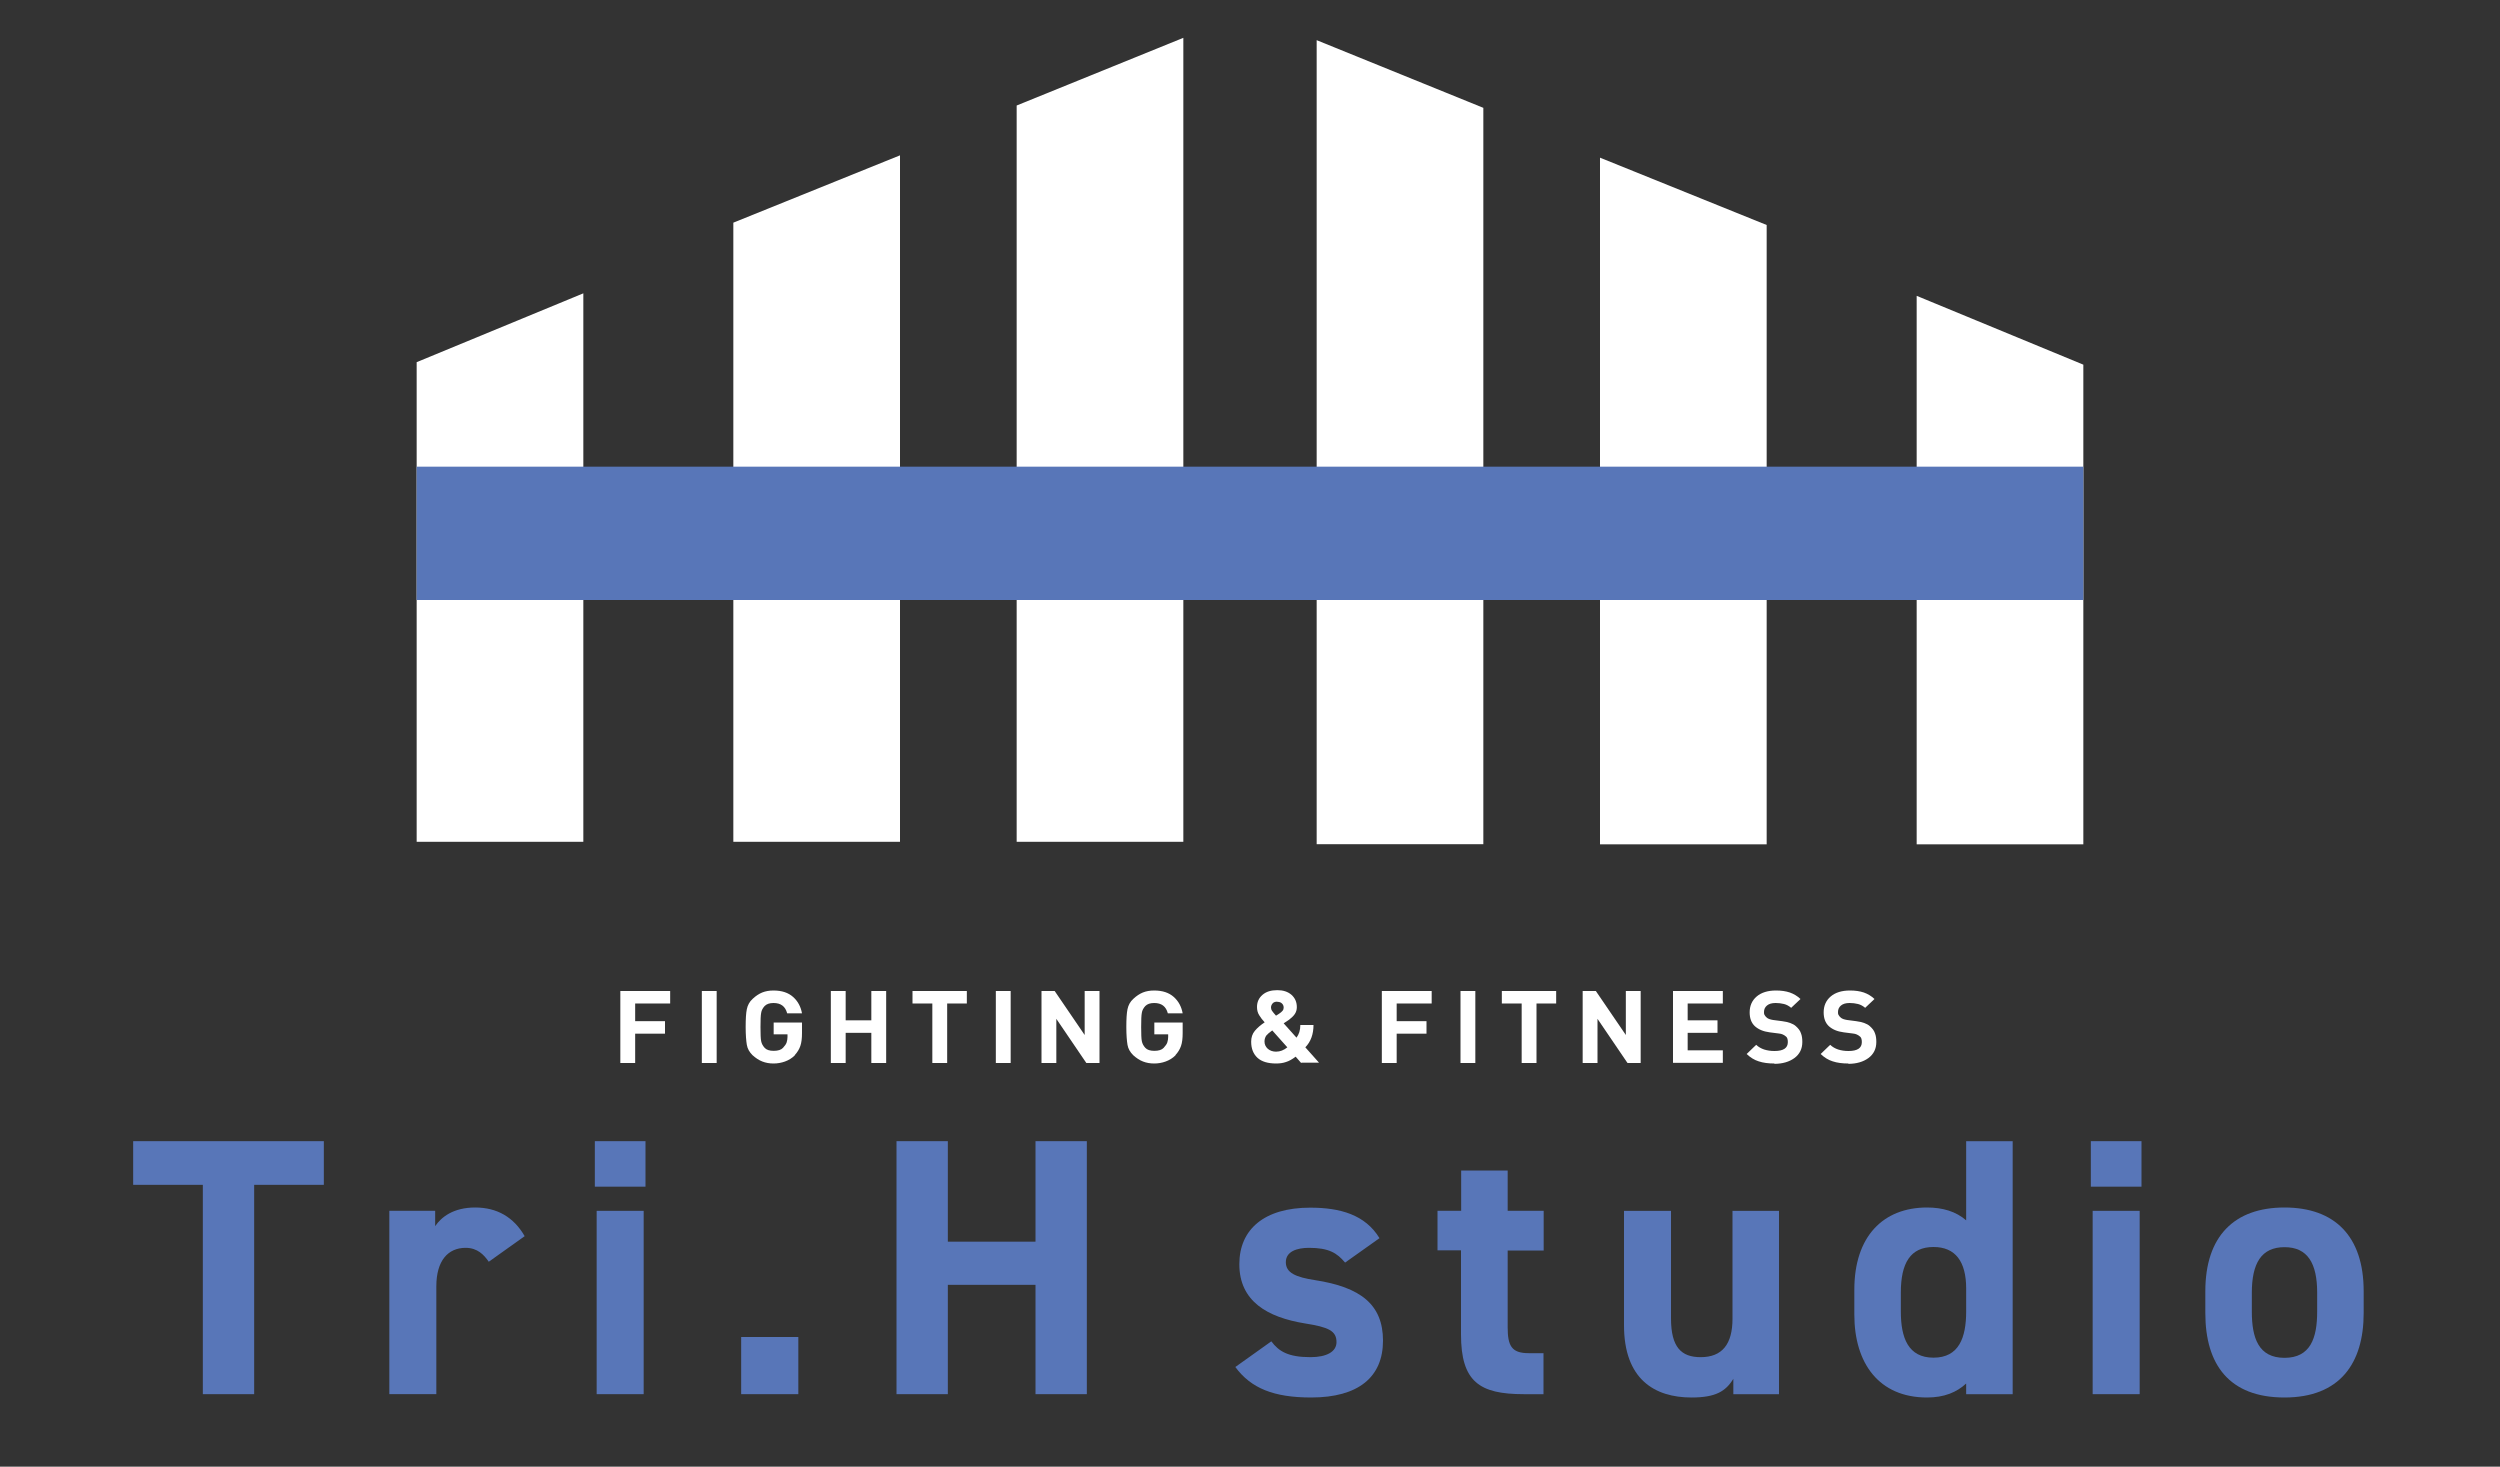
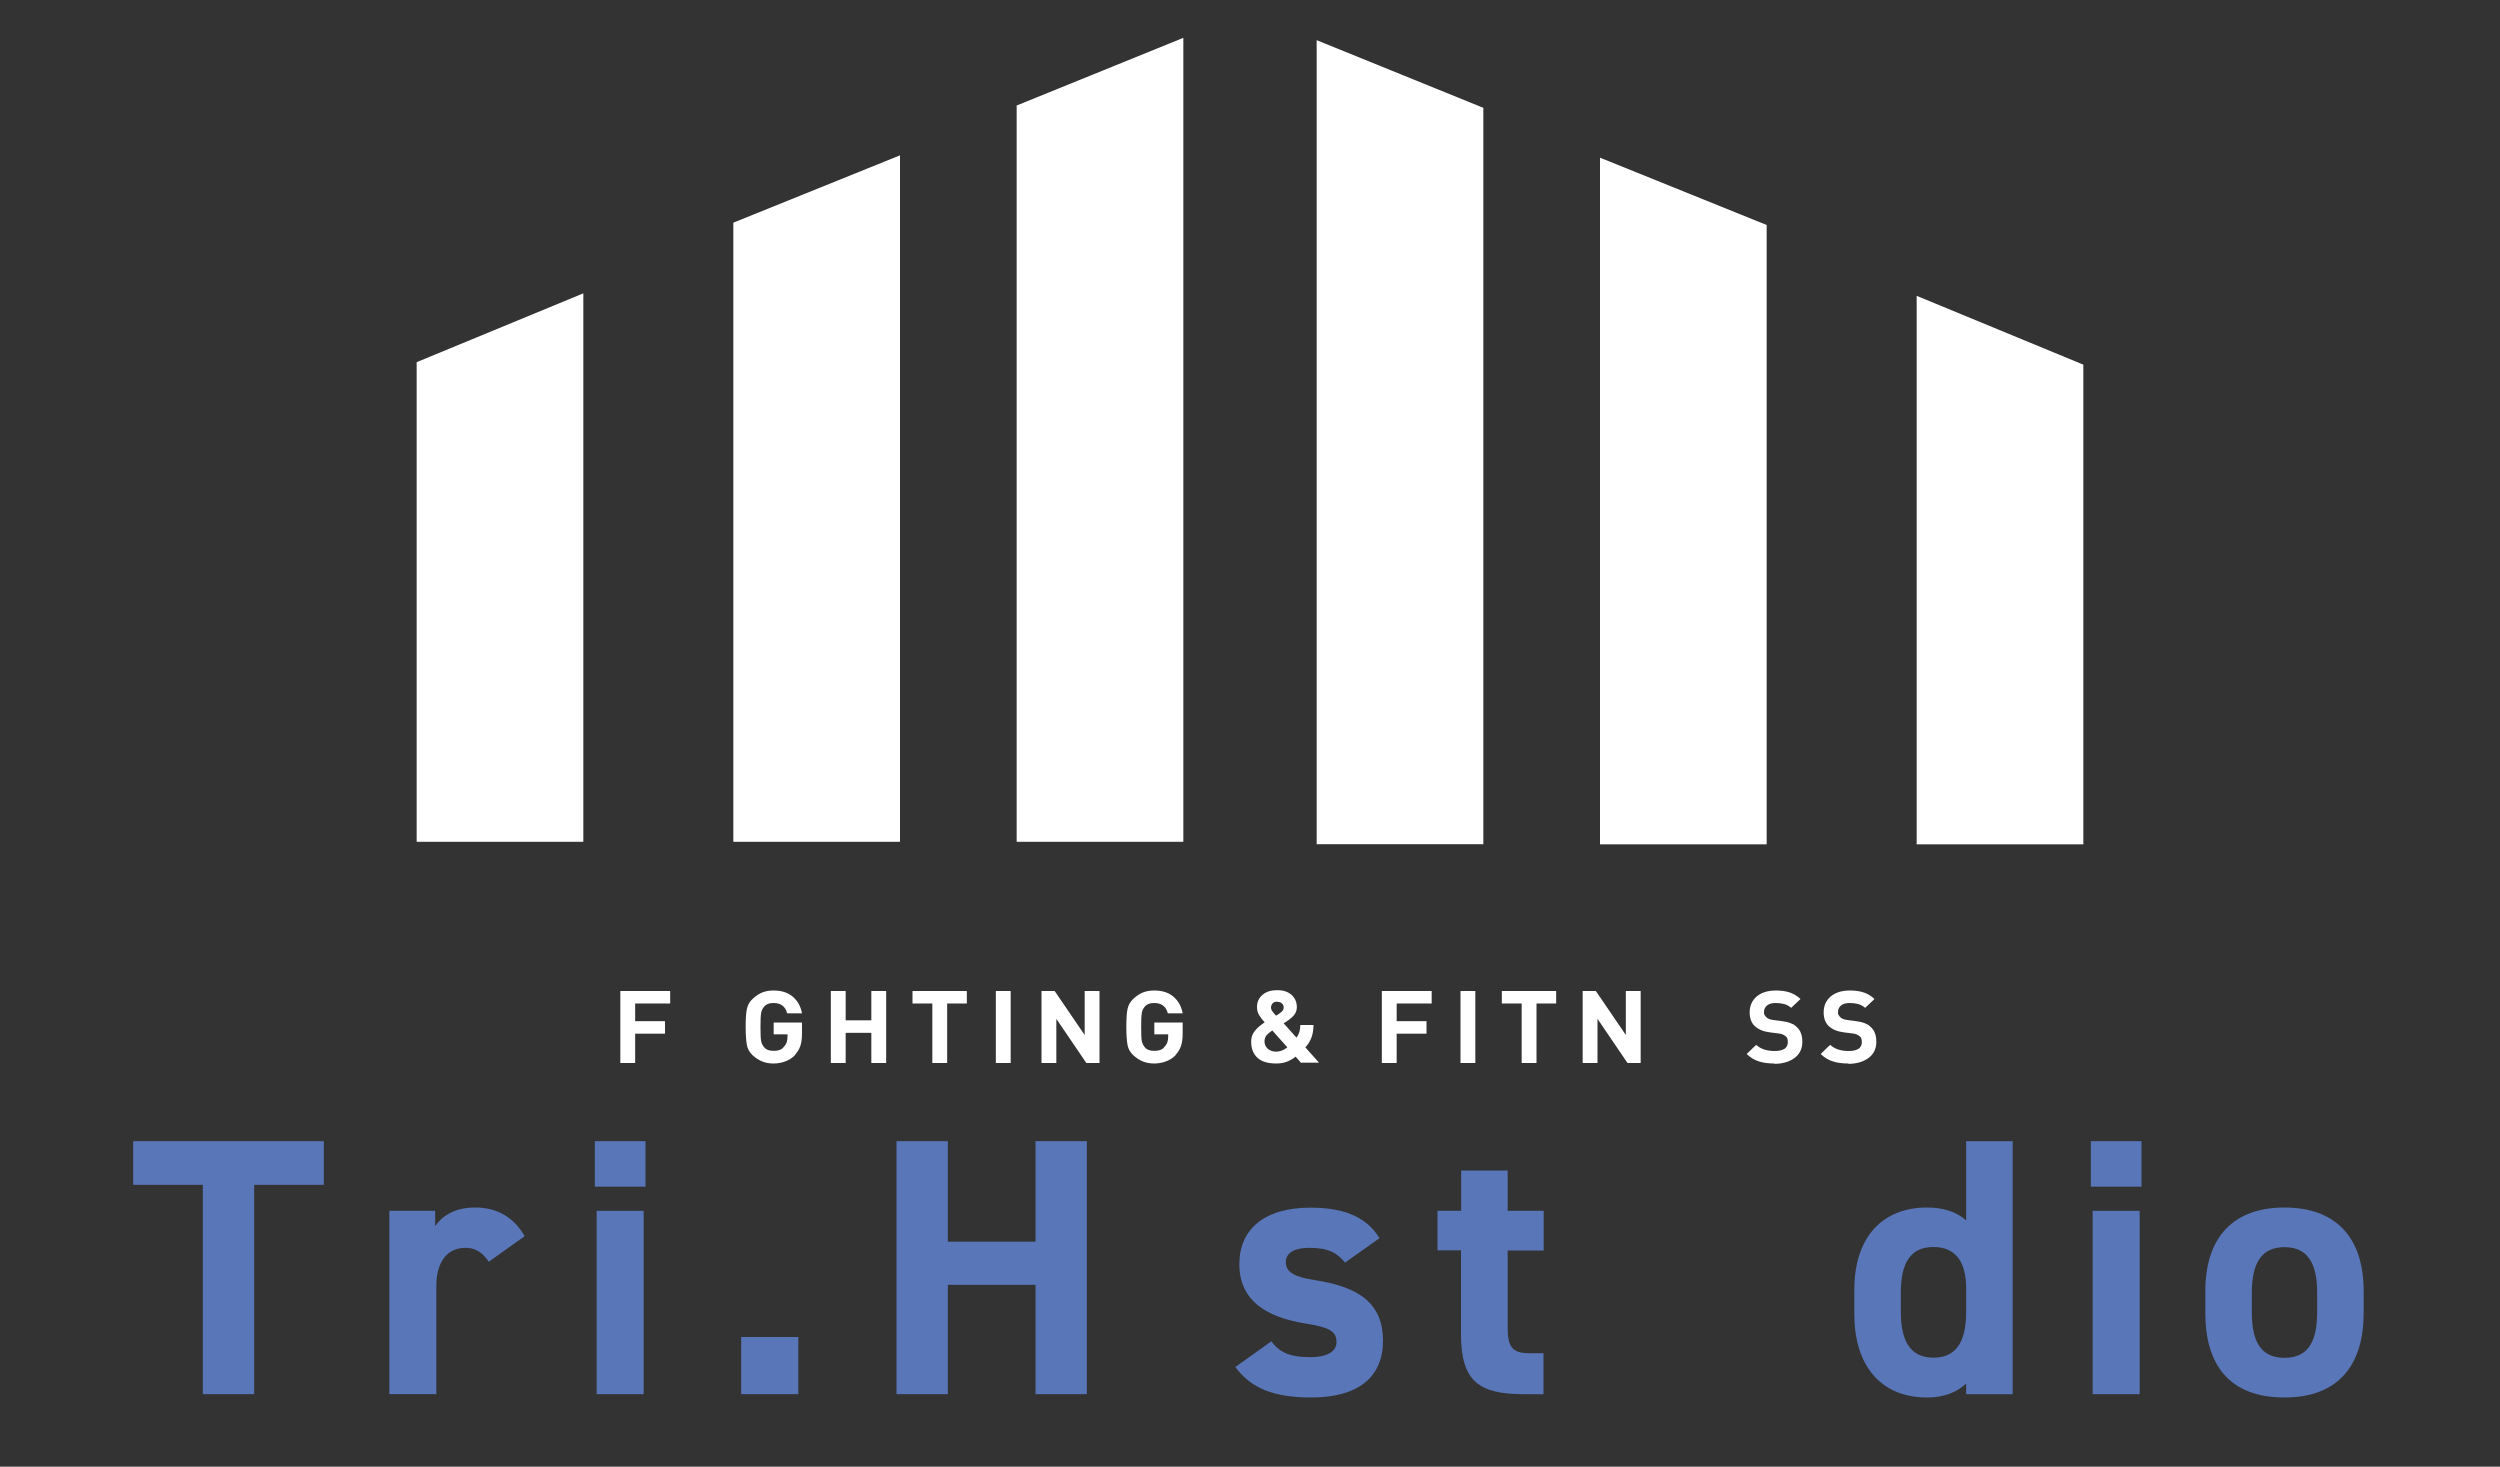
<svg xmlns="http://www.w3.org/2000/svg" id="_レイヤー_1" viewBox="0 0 150 88">
  <rect x="0" y="0" width="150" height="88" fill="#333333" stroke="none" />
  <defs>
    <style>.cls-1{fill:#5876b8;}.cls-1,.cls-2{stroke-width:0px;}.cls-2{fill:#fff;}</style>
  </defs>
  <path class="cls-2" d="m38.11,60.21v1.06h1.79v.75h-1.79v1.76h-.89v-4.32h2.99v.75h-2.11Z" />
-   <path class="cls-2" d="m42.11,63.78v-4.32h.89v4.32h-.89Z" />
  <path class="cls-2" d="m47.69,63.32c-.17.17-.37.29-.59.37-.22.08-.45.12-.69.12s-.47-.04-.67-.12c-.21-.08-.4-.21-.59-.38-.18-.18-.3-.38-.34-.62-.04-.24-.07-.59-.07-1.07s.02-.83.07-1.07c.05-.24.16-.45.35-.62.19-.18.38-.3.57-.38.2-.08.42-.12.68-.12.5,0,.89.13,1.18.39.29.26.46.59.53.98h-.89c-.11-.42-.38-.62-.82-.62-.24,0-.41.06-.53.18-.11.12-.19.26-.21.41-.03.15-.04.43-.04.85s.01.71.04.85c.03.15.1.28.21.4.11.12.29.18.54.18.26,0,.45-.06.56-.18.11-.12.19-.23.22-.33.03-.1.05-.21.05-.32v-.16h-.83v-.71h1.7v.63c0,.32-.03.58-.1.78-.07.2-.18.38-.33.54Z" />
  <path class="cls-2" d="m52.28,63.78v-1.81h-1.54v1.81h-.89v-4.32h.89v1.76h1.54v-1.76h.89v4.32h-.89Z" />
  <path class="cls-2" d="m56.83,60.21v3.57h-.89v-3.57h-1.19v-.75h3.26v.75h-1.19Z" />
  <path class="cls-2" d="m59.75,63.78v-4.32h.89v4.32h-.89Z" />
  <path class="cls-2" d="m65.18,63.78l-1.8-2.65v2.65h-.89v-4.32h.79l1.8,2.64v-2.64h.89v4.32h-.79Z" />
  <path class="cls-2" d="m70.53,63.32c-.17.17-.37.29-.59.37-.22.08-.45.12-.69.12s-.47-.04-.67-.12c-.21-.08-.4-.21-.59-.38-.18-.18-.3-.38-.34-.62-.04-.24-.07-.59-.07-1.07s.02-.83.07-1.07c.05-.24.16-.45.35-.62.19-.18.38-.3.57-.38.2-.08.42-.12.68-.12.5,0,.89.13,1.18.39.29.26.46.59.53.98h-.89c-.11-.42-.38-.62-.82-.62-.24,0-.41.06-.53.18-.11.12-.19.26-.21.41-.03.15-.04.43-.04.85s.01.71.04.85c.03.15.1.28.21.4.11.12.29.18.54.18.26,0,.45-.06.56-.18.11-.12.19-.23.22-.33.03-.1.05-.21.05-.32v-.16h-.83v-.71h1.7v.63c0,.32-.03.58-.1.78-.07.2-.18.38-.33.54Z" />
  <path class="cls-2" d="m78.07,63.78l-.33-.38c-.21.16-.41.27-.58.32-.17.06-.37.09-.59.09-.49,0-.87-.11-1.12-.34-.25-.23-.38-.55-.38-.97,0-.25.07-.47.22-.65.15-.18.35-.35.59-.51-.13-.14-.24-.28-.33-.43-.09-.14-.13-.31-.13-.49,0-.3.11-.54.33-.73.22-.19.51-.28.89-.28.35,0,.63.09.85.28.21.19.32.43.32.74,0,.15-.04.29-.12.41s-.2.23-.34.34l-.33.22.77.86c.15-.2.23-.45.23-.76h.79c0,.55-.16,1-.49,1.34l.82.92h-1.05Zm-1.74-1.95c-.16.11-.27.21-.35.3-.07.1-.11.22-.11.36,0,.18.07.32.2.44.13.11.3.17.49.17.25,0,.47-.09.68-.26l-.91-1.02Zm.31-1.73c-.12,0-.22.03-.28.1s-.1.15-.1.25c0,.07.02.14.07.21.05.07.12.16.23.28l.19-.12c.09-.06.15-.11.2-.17.05-.06.07-.12.07-.19,0-.1-.03-.18-.1-.25-.07-.07-.16-.1-.28-.1Z" />
  <path class="cls-2" d="m83.8,60.21v1.06h1.79v.75h-1.79v1.76h-.89v-4.32h2.99v.75h-2.11Z" />
  <path class="cls-2" d="m87.63,63.78v-4.32h.89v4.32h-.89Z" />
  <path class="cls-2" d="m92.19,60.21v3.57h-.89v-3.57h-1.19v-.75h3.26v.75h-1.19Z" />
  <path class="cls-2" d="m97.65,63.78l-1.8-2.65v2.65h-.89v-4.32h.79l1.8,2.64v-2.64h.89v4.32h-.79Z" />
-   <path class="cls-2" d="m100.38,63.78v-4.32h2.99v.75h-2.11v1.01h1.79v.75h-1.79v1.05h2.11v.75h-2.99Z" />
  <path class="cls-2" d="m106.46,63.81c-.36,0-.67-.04-.94-.13-.26-.08-.5-.23-.72-.44l.57-.55c.14.13.3.22.48.28.19.06.39.09.62.09.54,0,.8-.18.8-.53,0-.16-.03-.27-.1-.33-.07-.06-.13-.1-.2-.13-.06-.03-.14-.05-.24-.06l-.55-.07c-.39-.05-.68-.18-.89-.37-.21-.2-.31-.47-.31-.83,0-.39.14-.71.42-.95s.67-.36,1.16-.36c.32,0,.59.04.83.12.23.08.45.21.64.39l-.56.53c-.13-.11-.27-.19-.43-.23s-.33-.06-.5-.06c-.23,0-.4.05-.52.15-.12.1-.18.23-.18.39,0,.06,0,.12.03.17.02.05.07.11.14.17.08.07.2.11.38.14l.54.07c.38.05.65.15.81.29.16.14.27.28.32.44.06.15.08.33.08.52,0,.41-.16.73-.47.96s-.72.35-1.21.35Z" />
  <path class="cls-2" d="m110.9,63.81c-.36,0-.67-.04-.94-.13-.26-.08-.5-.23-.72-.44l.57-.55c.14.13.3.22.48.28.19.06.39.09.62.09.54,0,.8-.18.8-.53,0-.16-.03-.27-.1-.33-.07-.06-.13-.1-.2-.13-.06-.03-.14-.05-.24-.06l-.55-.07c-.39-.05-.68-.18-.89-.37-.21-.2-.31-.47-.31-.83,0-.39.14-.71.42-.95s.67-.36,1.16-.36c.32,0,.59.04.83.12.23.08.45.21.64.39l-.56.53c-.13-.11-.27-.19-.43-.23s-.33-.06-.5-.06c-.23,0-.4.05-.52.15-.12.1-.18.23-.18.39,0,.06,0,.12.03.17.02.05.07.11.14.17.08.07.2.11.38.14l.54.07c.38.05.65.15.81.29.16.14.27.28.32.44.06.15.08.33.08.52,0,.41-.16.73-.47.96s-.72.35-1.21.35Z" />
  <path class="cls-2" d="m115,17.75l10,4.13v28.78h-10V17.75Z" />
  <path class="cls-2" d="m35,50.51h-10v-28.78l10-4.13v32.91Z" />
  <polygon class="cls-2" points="44 13.36 54 9.32 54 50.51 44 50.51 44 13.36" />
  <path class="cls-2" d="m71,50.51h-10V6.33l10-4.06v48.25Z" />
  <polygon class="cls-2" points="106 50.66 96 50.66 96 9.46 106 13.5 106 50.66" />
  <path class="cls-2" d="m79,2.41l10,4.06v44.18h-10V2.41Z" />
-   <rect class="cls-1" x="25" y="28" width="100" height="8" />
  <path class="cls-1" d="m19.43,68.47v2.62h-4.18v12.56h-3.08v-12.56h-4.18v-2.62h11.44Z" />
  <path class="cls-1" d="m29.33,75.71c-.29-.42-.68-.84-1.39-.84-1.06,0-1.76.77-1.76,2.31v6.47h-2.82v-11h2.75v.92c.37-.55,1.1-1.12,2.4-1.12s2.31.57,2.97,1.72l-2.16,1.54Z" />
  <path class="cls-1" d="m35.69,68.47h3.04v2.73h-3.04v-2.73Zm.11,4.18h2.82v11h-2.82v-11Z" />
  <path class="cls-1" d="m47.9,83.65h-3.43v-3.43h3.43v3.43Z" />
  <path class="cls-1" d="m56.87,74.5h5.26v-6.03h3.08v15.18h-3.08v-6.56h-5.26v6.56h-3.08v-15.18h3.08v6.03Z" />
  <path class="cls-1" d="m80.7,75.75c-.48-.57-.97-.88-2.16-.88-.73,0-1.39.22-1.39.86s.59.9,1.76,1.08c2.71.42,4.07,1.45,4.07,3.63s-1.47,3.41-4.31,3.41c-2.24,0-3.61-.55-4.55-1.83l2.16-1.54c.44.59.99.95,2.35.95.97,0,1.56-.33,1.56-.9,0-.68-.48-.9-1.87-1.12-2.29-.37-3.96-1.34-3.96-3.56,0-2.09,1.5-3.39,4.25-3.39,1.8,0,3.3.42,4.16,1.83l-2.07,1.47Z" />
  <path class="cls-1" d="m86.26,72.65h1.41v-2.42h2.79v2.42h2.16v2.38h-2.16v4.6c0,1.1.22,1.56,1.25,1.56h.9v2.46h-1.19c-2.66,0-3.76-.75-3.76-3.59v-5.04h-1.41v-2.38Z" />
-   <path class="cls-1" d="m106.75,83.65h-2.75v-.92c-.46.75-1.06,1.12-2.51,1.12-2.22,0-4.05-1.1-4.05-4.33v-6.87h2.82v6.45c0,1.74.62,2.33,1.78,2.33,1.3,0,1.91-.79,1.91-2.31v-6.47h2.79v11Z" />
  <path class="cls-1" d="m117.97,68.47h2.79v15.18h-2.79v-.64c-.57.53-1.32.84-2.35.84-2.88,0-4.36-2.05-4.36-4.97v-1.5c0-3.21,1.74-4.93,4.36-4.93.95,0,1.74.24,2.35.77v-4.75Zm0,10.23v-1.39c0-1.61-.64-2.49-1.96-2.49-1.39,0-1.96.97-1.96,2.73v1.14c0,1.58.44,2.77,1.96,2.77s1.96-1.19,1.96-2.77Z" />
  <path class="cls-1" d="m125.45,68.47h3.04v2.73h-3.04v-2.73Zm.11,4.18h2.82v11h-2.82v-11Z" />
  <path class="cls-1" d="m141.82,78.79c0,3.01-1.43,5.06-4.75,5.06s-4.75-1.98-4.75-5.06v-1.32c0-3.3,1.74-5.02,4.75-5.02s4.75,1.72,4.75,5.02v1.32Zm-2.79-.09v-1.14c0-1.76-.57-2.73-1.96-2.73s-1.96.97-1.96,2.73v1.14c0,1.58.4,2.77,1.96,2.77s1.96-1.19,1.96-2.77Z" />
</svg>